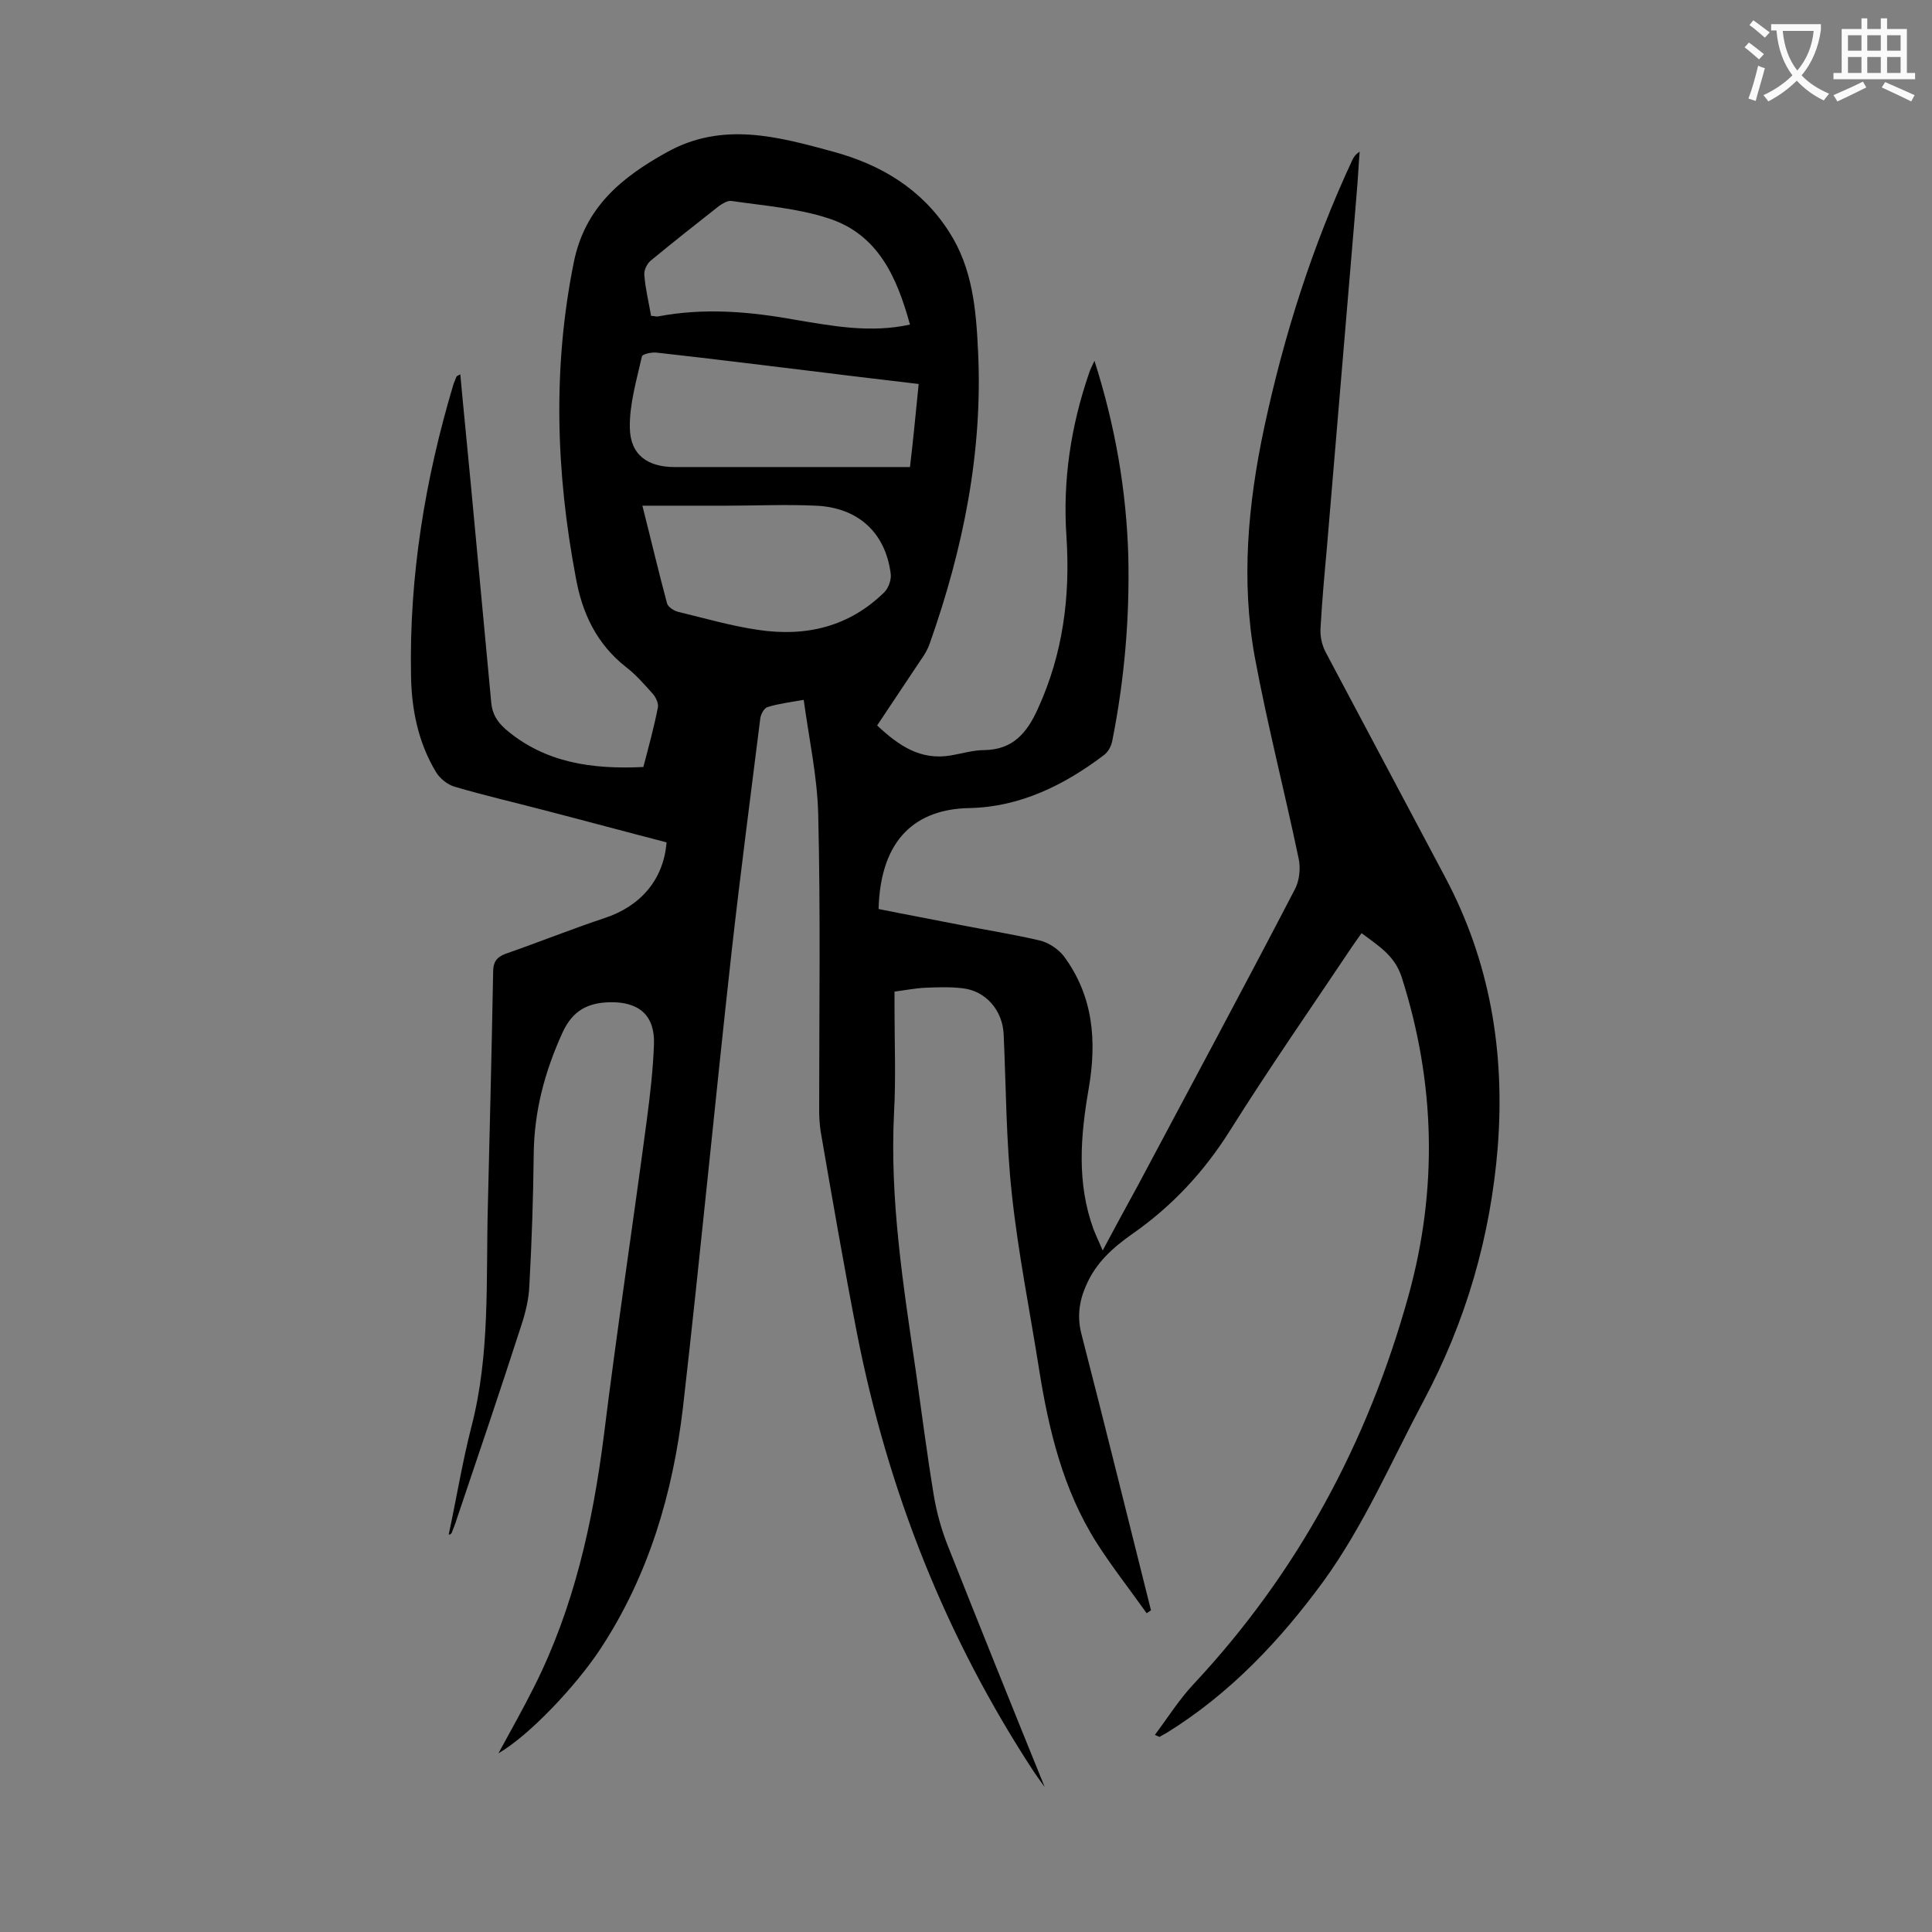
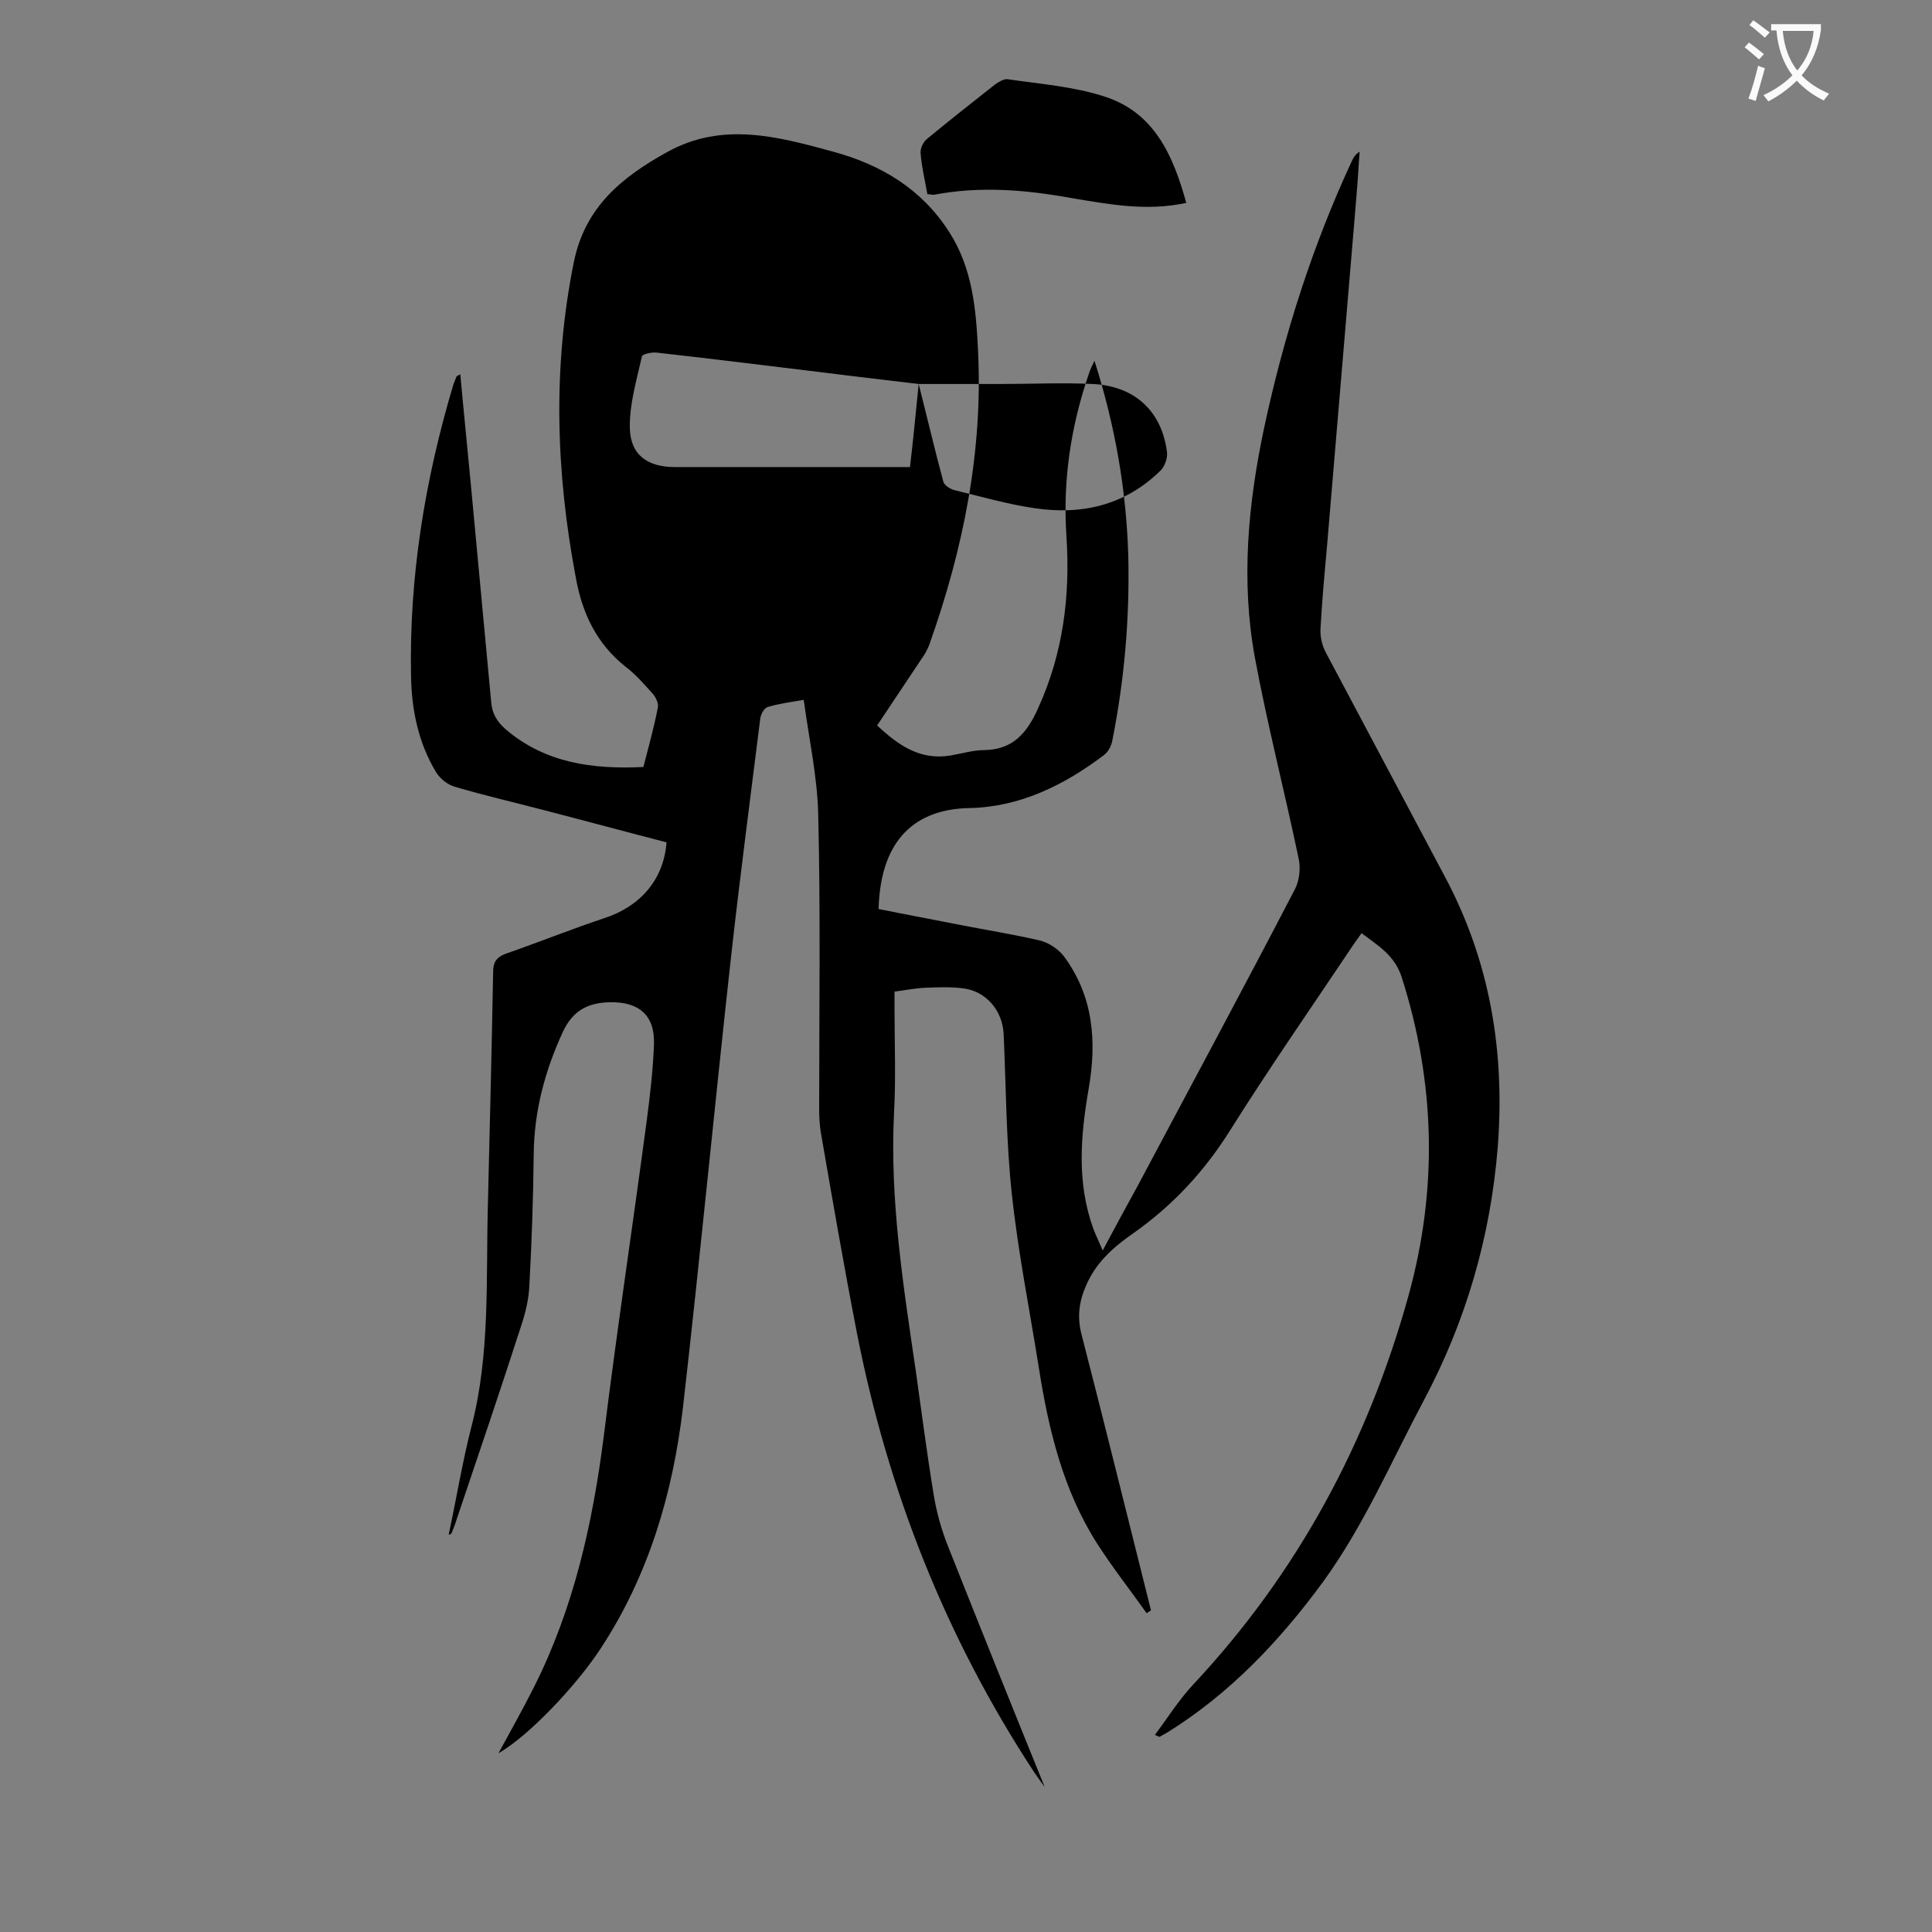
<svg xmlns="http://www.w3.org/2000/svg" enable-background="new 0 0 400 400" viewBox="0 0 400 400">
  <rect x="0" y="0" width="400" height="400" fill="#808080" stroke="none" />
-   <path d="m92.9 317.7c1.6-7.4 2.8-14.9 4.7-22.3 3.9-15 3-30.3 3.4-45.5.4-16.2.8-32.5 1.1-48.7 0-2 .7-3 2.5-3.7 6.9-2.4 13.6-5.1 20.5-7.4 7.4-2.4 12.3-7.9 12.9-15.7-8.5-2.2-17-4.5-25.5-6.7-6.1-1.6-12.2-3-18.3-4.8-1.5-.4-3.1-1.7-3.9-3-3.7-6.1-5.1-13-5.2-20-.4-20.6 2.9-40.7 8.8-60.4.2-.5.4-1 .6-1.5.1-.2.3-.2.8-.5.7 7.8 1.5 15.4 2.2 23 1.4 15 2.8 29.9 4.2 44.9.2 2.4 1.2 4 3 5.6 8.2 7 18 8.3 28.5 7.8 1.1-4.2 2.2-8.2 3-12.3.2-.8-.4-2.1-1-2.8-1.8-2-3.5-4-5.6-5.6-6.1-4.8-9.1-11.2-10.4-18.6-4.1-21.7-4.8-43.4-.4-65.2 2.3-11.4 9.9-17.6 19.3-22.8 11.5-6.4 23-3.2 34.4-.1 9.9 2.7 18.3 7.7 24 16.6 4.9 7.6 5.6 16.2 6 24.8 1 20.8-3.1 40.9-10 60.4-.4 1.2-1.1 2.4-1.9 3.5-2.9 4.4-5.9 8.8-9 13.5 4.4 4.1 8.9 7.3 15.3 6.2 2.3-.4 4.6-1.1 6.9-1.1 5.9-.1 8.8-3.5 11.1-8.6 5.2-11.4 6.7-23.2 5.9-35.6-.8-11.6.9-22.9 4.7-33.9.2-.7.6-1.4 1.1-2.5 4.3 13.5 6.6 26.8 7 40.4.3 12.9-.8 25.6-3.3 38.2-.2 1.1-.8 2.3-1.7 3-8.3 6.3-17.5 10.8-27.9 11-10.8.2-18.4 6.1-18.8 20.9 5.4 1.1 10.9 2.1 16.4 3.2 5.6 1.1 11.3 2 16.9 3.3 1.8.4 3.8 1.7 5 3.2 6.2 8.3 6.9 17.7 5.2 27.5s-2.5 19.5 1 29.1c.5 1.3 1.1 2.5 1.9 4.4 2.6-4.9 4.9-9.1 7.2-13.3 10.9-20.5 21.9-40.9 32.6-61.5.9-1.7 1.2-4.2.8-6.2-2.9-13.9-6.5-27.8-9.1-41.8-2.9-15.9-1.4-31.8 1.9-47.4 4.1-19.2 10-37.8 18.3-55.6.3-.6.6-1.1 1.5-1.7-.2 2.4-.3 4.8-.5 7.2s-.4 4.9-.6 7.3c-1.9 22.6-3.8 45.2-5.7 67.7-.5 5.5-1 11-1.3 16.5-.1 1.7.3 3.5 1.1 5 8.2 15.5 16.5 31 24.7 46.5 9.3 17.5 12.4 36.1 10.9 55.8-1.5 18.7-6.6 36.2-15.4 52.7-6.7 12.6-12.3 25.7-20.7 37.3-9 12.3-19.4 23.3-32.5 31.4-.5.3-1 .5-1.4.8-.1 0-.2-.1-1-.4 2.7-3.6 5-7.3 8-10.5 21.6-23.1 36.1-50.1 44.5-80.4 6.1-22 5.6-44.1-1.4-66-1.5-4.6-4.9-6.5-8.3-9.1-.7 1-1.3 1.8-1.9 2.7-8.5 12.7-17.2 25.2-25.3 38.1-5.4 8.6-12 15.7-20.3 21.5-4 2.8-7.6 6-9.6 10.8-1.4 3.2-1.8 6.4-.9 9.9 4.9 19 9.6 38.1 14.4 57.2-.3.2-.6.4-.9.6-3.4-4.8-7.1-9.5-10.3-14.5-7-11-10-23.5-12-36.2-1.9-12-4.3-23.9-5.6-36-1.2-11-1.2-22.1-1.7-33.1-.2-5-3.7-9.1-8.6-9.6-2.5-.3-5.1-.2-7.6-.1-2.1.1-4.1.5-6.4.8v3.5c0 7.2.3 14.4-.1 21.6-.9 18 1.9 35.7 4.5 53.4 1.2 8.5 2.3 17.1 3.7 25.6.6 3.7 1.6 7.3 3 10.8 6.5 16.4 13.1 32.8 20 49.8-1-1.4-1.6-2.2-2.2-3.1-18.3-27.9-30.3-58.3-36.7-91-2.7-13.9-5.1-27.8-7.5-41.7-.2-1.4-.3-2.9-.3-4.3 0-20.5.3-40.9-.2-61.4-.2-7.8-1.9-15.5-3-23.6-2.9.5-5.3.8-7.5 1.5-.7.2-1.4 1.5-1.5 2.4-2 16-4.1 32-5.9 48-3.5 31.5-6.5 63.1-10.1 94.6-2.1 17.8-7.1 34.8-17.1 50-5 7.6-14.7 17.9-21.1 21.6 2.6-4.8 5.1-9.2 7.4-13.8 8.2-16.3 12.1-33.8 14.4-51.8 2.7-21.8 6-43.6 8.9-65.4.7-5.3 1.3-10.5 1.5-15.8.2-6-3.1-8.8-9.1-8.7-4.6.1-7.7 1.7-9.8 6.2-3.7 8.1-5.9 16.3-6 25.2-.1 9.1-.4 18.1-.9 27.2-.1 2.8-.8 5.7-1.7 8.4-4.3 13.3-8.8 26.6-13.3 39.9-.3 1-.7 2-1.1 3-.3.4-.5.3-.6.3zm97.3-238.2c-6.6-.8-12.8-1.5-19.1-2.3-11.7-1.4-23.4-2.9-35.2-4.2-1-.1-2.9.3-3 .8-1.1 4.9-2.6 9.9-2.5 14.8.1 5.6 3.7 8.1 9.3 8.1h45 3.7c.7-5.8 1.2-11.3 1.8-17.2zm-57.2 25.2c1.9 7.5 3.4 13.9 5.1 20.2.2.8 1.5 1.6 2.4 1.8 5.4 1.3 10.9 2.9 16.4 3.7 9.9 1.5 18.9-.6 26.2-7.8.9-.9 1.5-2.7 1.3-3.9-1.1-8.4-6.7-13.6-15.4-14-6.3-.3-12.6 0-18.8 0-5.5 0-11.1 0-17.2 0zm55.4-37.5c-2.7-9.8-6.6-18.7-16.9-22-6.4-2.1-13.3-2.6-20.1-3.6-.8-.1-1.9.6-2.6 1.1-4.7 3.7-9.4 7.4-14 11.2-.8.6-1.5 2-1.4 3 .2 2.8.9 5.6 1.4 8.5.6 0 1.1.2 1.5.1 9.5-1.8 18.9-1 28.3.7 7.8 1.3 15.6 2.8 23.8 1z" fill="#000001" />
+   <path d="m92.9 317.7c1.6-7.4 2.8-14.9 4.7-22.3 3.9-15 3-30.3 3.4-45.5.4-16.2.8-32.5 1.1-48.7 0-2 .7-3 2.5-3.7 6.9-2.4 13.6-5.1 20.5-7.4 7.4-2.4 12.3-7.9 12.9-15.7-8.5-2.2-17-4.5-25.5-6.7-6.1-1.6-12.2-3-18.3-4.8-1.5-.4-3.1-1.7-3.9-3-3.7-6.1-5.1-13-5.2-20-.4-20.6 2.9-40.7 8.8-60.4.2-.5.4-1 .6-1.5.1-.2.3-.2.8-.5.7 7.8 1.5 15.4 2.2 23 1.4 15 2.8 29.9 4.2 44.9.2 2.4 1.2 4 3 5.6 8.2 7 18 8.3 28.5 7.8 1.1-4.2 2.2-8.2 3-12.3.2-.8-.4-2.1-1-2.8-1.8-2-3.5-4-5.6-5.6-6.1-4.8-9.1-11.2-10.4-18.6-4.1-21.7-4.8-43.4-.4-65.2 2.3-11.4 9.9-17.6 19.3-22.8 11.5-6.4 23-3.2 34.4-.1 9.9 2.7 18.3 7.7 24 16.6 4.9 7.6 5.6 16.2 6 24.8 1 20.8-3.1 40.9-10 60.4-.4 1.2-1.1 2.4-1.9 3.5-2.9 4.4-5.9 8.8-9 13.5 4.4 4.1 8.9 7.3 15.3 6.2 2.3-.4 4.6-1.1 6.9-1.1 5.9-.1 8.8-3.5 11.1-8.6 5.2-11.4 6.7-23.2 5.9-35.6-.8-11.6.9-22.9 4.7-33.9.2-.7.6-1.4 1.1-2.5 4.3 13.5 6.6 26.8 7 40.4.3 12.9-.8 25.6-3.3 38.2-.2 1.1-.8 2.3-1.7 3-8.3 6.3-17.5 10.8-27.9 11-10.8.2-18.4 6.1-18.8 20.9 5.4 1.1 10.9 2.1 16.4 3.2 5.6 1.1 11.3 2 16.9 3.3 1.8.4 3.8 1.7 5 3.2 6.2 8.3 6.9 17.7 5.2 27.5s-2.5 19.5 1 29.1c.5 1.3 1.1 2.5 1.9 4.4 2.6-4.9 4.9-9.1 7.2-13.3 10.9-20.5 21.9-40.9 32.6-61.5.9-1.7 1.2-4.2.8-6.2-2.9-13.9-6.5-27.8-9.1-41.8-2.9-15.9-1.4-31.8 1.9-47.4 4.1-19.2 10-37.8 18.3-55.6.3-.6.6-1.1 1.5-1.7-.2 2.4-.3 4.8-.5 7.2s-.4 4.9-.6 7.3c-1.9 22.6-3.8 45.2-5.7 67.7-.5 5.5-1 11-1.3 16.5-.1 1.7.3 3.5 1.1 5 8.2 15.5 16.5 31 24.7 46.5 9.3 17.5 12.4 36.1 10.9 55.8-1.5 18.7-6.6 36.2-15.4 52.7-6.7 12.6-12.3 25.7-20.7 37.3-9 12.3-19.4 23.3-32.5 31.4-.5.3-1 .5-1.4.8-.1 0-.2-.1-1-.4 2.7-3.6 5-7.3 8-10.5 21.6-23.1 36.1-50.1 44.5-80.4 6.1-22 5.6-44.1-1.4-66-1.5-4.6-4.9-6.5-8.3-9.1-.7 1-1.3 1.8-1.9 2.7-8.5 12.7-17.2 25.2-25.3 38.1-5.4 8.6-12 15.7-20.3 21.5-4 2.8-7.6 6-9.6 10.8-1.4 3.2-1.8 6.4-.9 9.9 4.9 19 9.6 38.1 14.4 57.2-.3.2-.6.4-.9.6-3.4-4.8-7.1-9.5-10.3-14.5-7-11-10-23.5-12-36.2-1.9-12-4.3-23.9-5.6-36-1.2-11-1.2-22.1-1.7-33.1-.2-5-3.7-9.1-8.6-9.6-2.5-.3-5.1-.2-7.6-.1-2.1.1-4.1.5-6.4.8v3.5c0 7.2.3 14.4-.1 21.6-.9 18 1.9 35.7 4.5 53.4 1.2 8.5 2.3 17.1 3.7 25.6.6 3.7 1.6 7.3 3 10.8 6.5 16.4 13.1 32.8 20 49.8-1-1.4-1.6-2.2-2.2-3.1-18.3-27.9-30.3-58.3-36.7-91-2.7-13.9-5.1-27.8-7.5-41.7-.2-1.4-.3-2.9-.3-4.3 0-20.5.3-40.9-.2-61.4-.2-7.8-1.9-15.5-3-23.6-2.9.5-5.3.8-7.5 1.5-.7.2-1.4 1.5-1.5 2.4-2 16-4.1 32-5.9 48-3.5 31.5-6.5 63.1-10.1 94.6-2.1 17.8-7.1 34.8-17.1 50-5 7.6-14.7 17.9-21.1 21.6 2.6-4.8 5.1-9.2 7.4-13.8 8.2-16.3 12.1-33.8 14.4-51.8 2.7-21.8 6-43.6 8.9-65.4.7-5.3 1.3-10.5 1.5-15.8.2-6-3.1-8.8-9.1-8.7-4.6.1-7.7 1.7-9.8 6.2-3.7 8.1-5.9 16.3-6 25.2-.1 9.1-.4 18.1-.9 27.2-.1 2.8-.8 5.7-1.7 8.4-4.3 13.3-8.8 26.6-13.3 39.9-.3 1-.7 2-1.1 3-.3.4-.5.3-.6.3zm97.3-238.2c-6.6-.8-12.8-1.5-19.1-2.3-11.7-1.4-23.4-2.9-35.2-4.2-1-.1-2.9.3-3 .8-1.1 4.9-2.6 9.9-2.5 14.8.1 5.6 3.7 8.1 9.3 8.1h45 3.7c.7-5.8 1.2-11.3 1.8-17.2zc1.9 7.5 3.4 13.9 5.1 20.2.2.8 1.5 1.6 2.4 1.8 5.4 1.3 10.9 2.9 16.4 3.7 9.9 1.5 18.9-.6 26.2-7.8.9-.9 1.5-2.7 1.3-3.9-1.1-8.4-6.7-13.6-15.4-14-6.3-.3-12.6 0-18.8 0-5.5 0-11.1 0-17.2 0zm55.4-37.5c-2.7-9.8-6.6-18.7-16.9-22-6.4-2.1-13.3-2.6-20.1-3.6-.8-.1-1.9.6-2.6 1.1-4.7 3.7-9.4 7.4-14 11.2-.8.6-1.5 2-1.4 3 .2 2.8.9 5.6 1.4 8.5.6 0 1.1.2 1.5.1 9.5-1.8 18.9-1 28.3.7 7.8 1.3 15.6 2.8 23.8 1z" fill="#000001" />
  <g fill="#fafafb">
    <path d="m362.1 8.8c1.1.8 2.1 1.6 3.1 2.4l-1 1.1c-1.3-1.1-2.3-2-3-2.5zm1.9 4.8c.5.2.9.4 1.4.5-.6 2.3-1.3 4.5-1.9 6.8l-1.5-.5c.8-2.1 1.4-4.3 2-6.8zm-1-9.4c1.3.9 2.4 1.8 3.4 2.5l-1 1.1c-1.4-1.2-2.4-2.1-3.2-2.6zm3.7 2.2v-1.4h10.3v1.2c-.5 3.6-1.8 6.8-4 9.4 1.5 1.6 3.4 2.8 5.7 3.8-.3.4-.7.8-1.1 1.4-2.3-1.1-4.1-2.5-5.6-4.1-1.6 1.6-3.6 3.1-5.9 4.3-.3-.5-.7-.9-1-1.3 2.4-1.1 4.4-2.5 6-4.1-1.9-2.5-3-5.6-3.3-9.3h-1.1zm8.8 0h-6.4c.3 3.3 1.3 6 3 8.2 2-2.3 3.1-5.1 3.4-8.2z" />
-     <path d="m385.3 3.8h1.3v2.2h2.8v-2.2h1.3v2.2h4.1v9.1h1.7v1.3h-16.9v-1.3h1.7v-9.1h4.1v-2.2zm.4 13.1.7 1.2c-1.8.9-3.8 1.9-6 2.9-.2-.4-.5-.8-.8-1.3 2.3-1 4.3-1.9 6.1-2.8zm-3.1-6.4h2.8v-3.2h-2.8zm0 4.6h2.8v-3.3h-2.8zm4-4.6h2.8v-3.2h-2.8zm0 4.6h2.8v-3.3h-2.8zm3.7 1.9c2.1.9 4.1 1.8 6.1 2.7l-.7 1.3c-2.2-1.1-4.2-2-6.1-2.9zm3.2-9.7h-2.8v3.2h2.8zm-2.8 7.8h2.8v-3.3h-2.8z" />
  </g>
</svg>